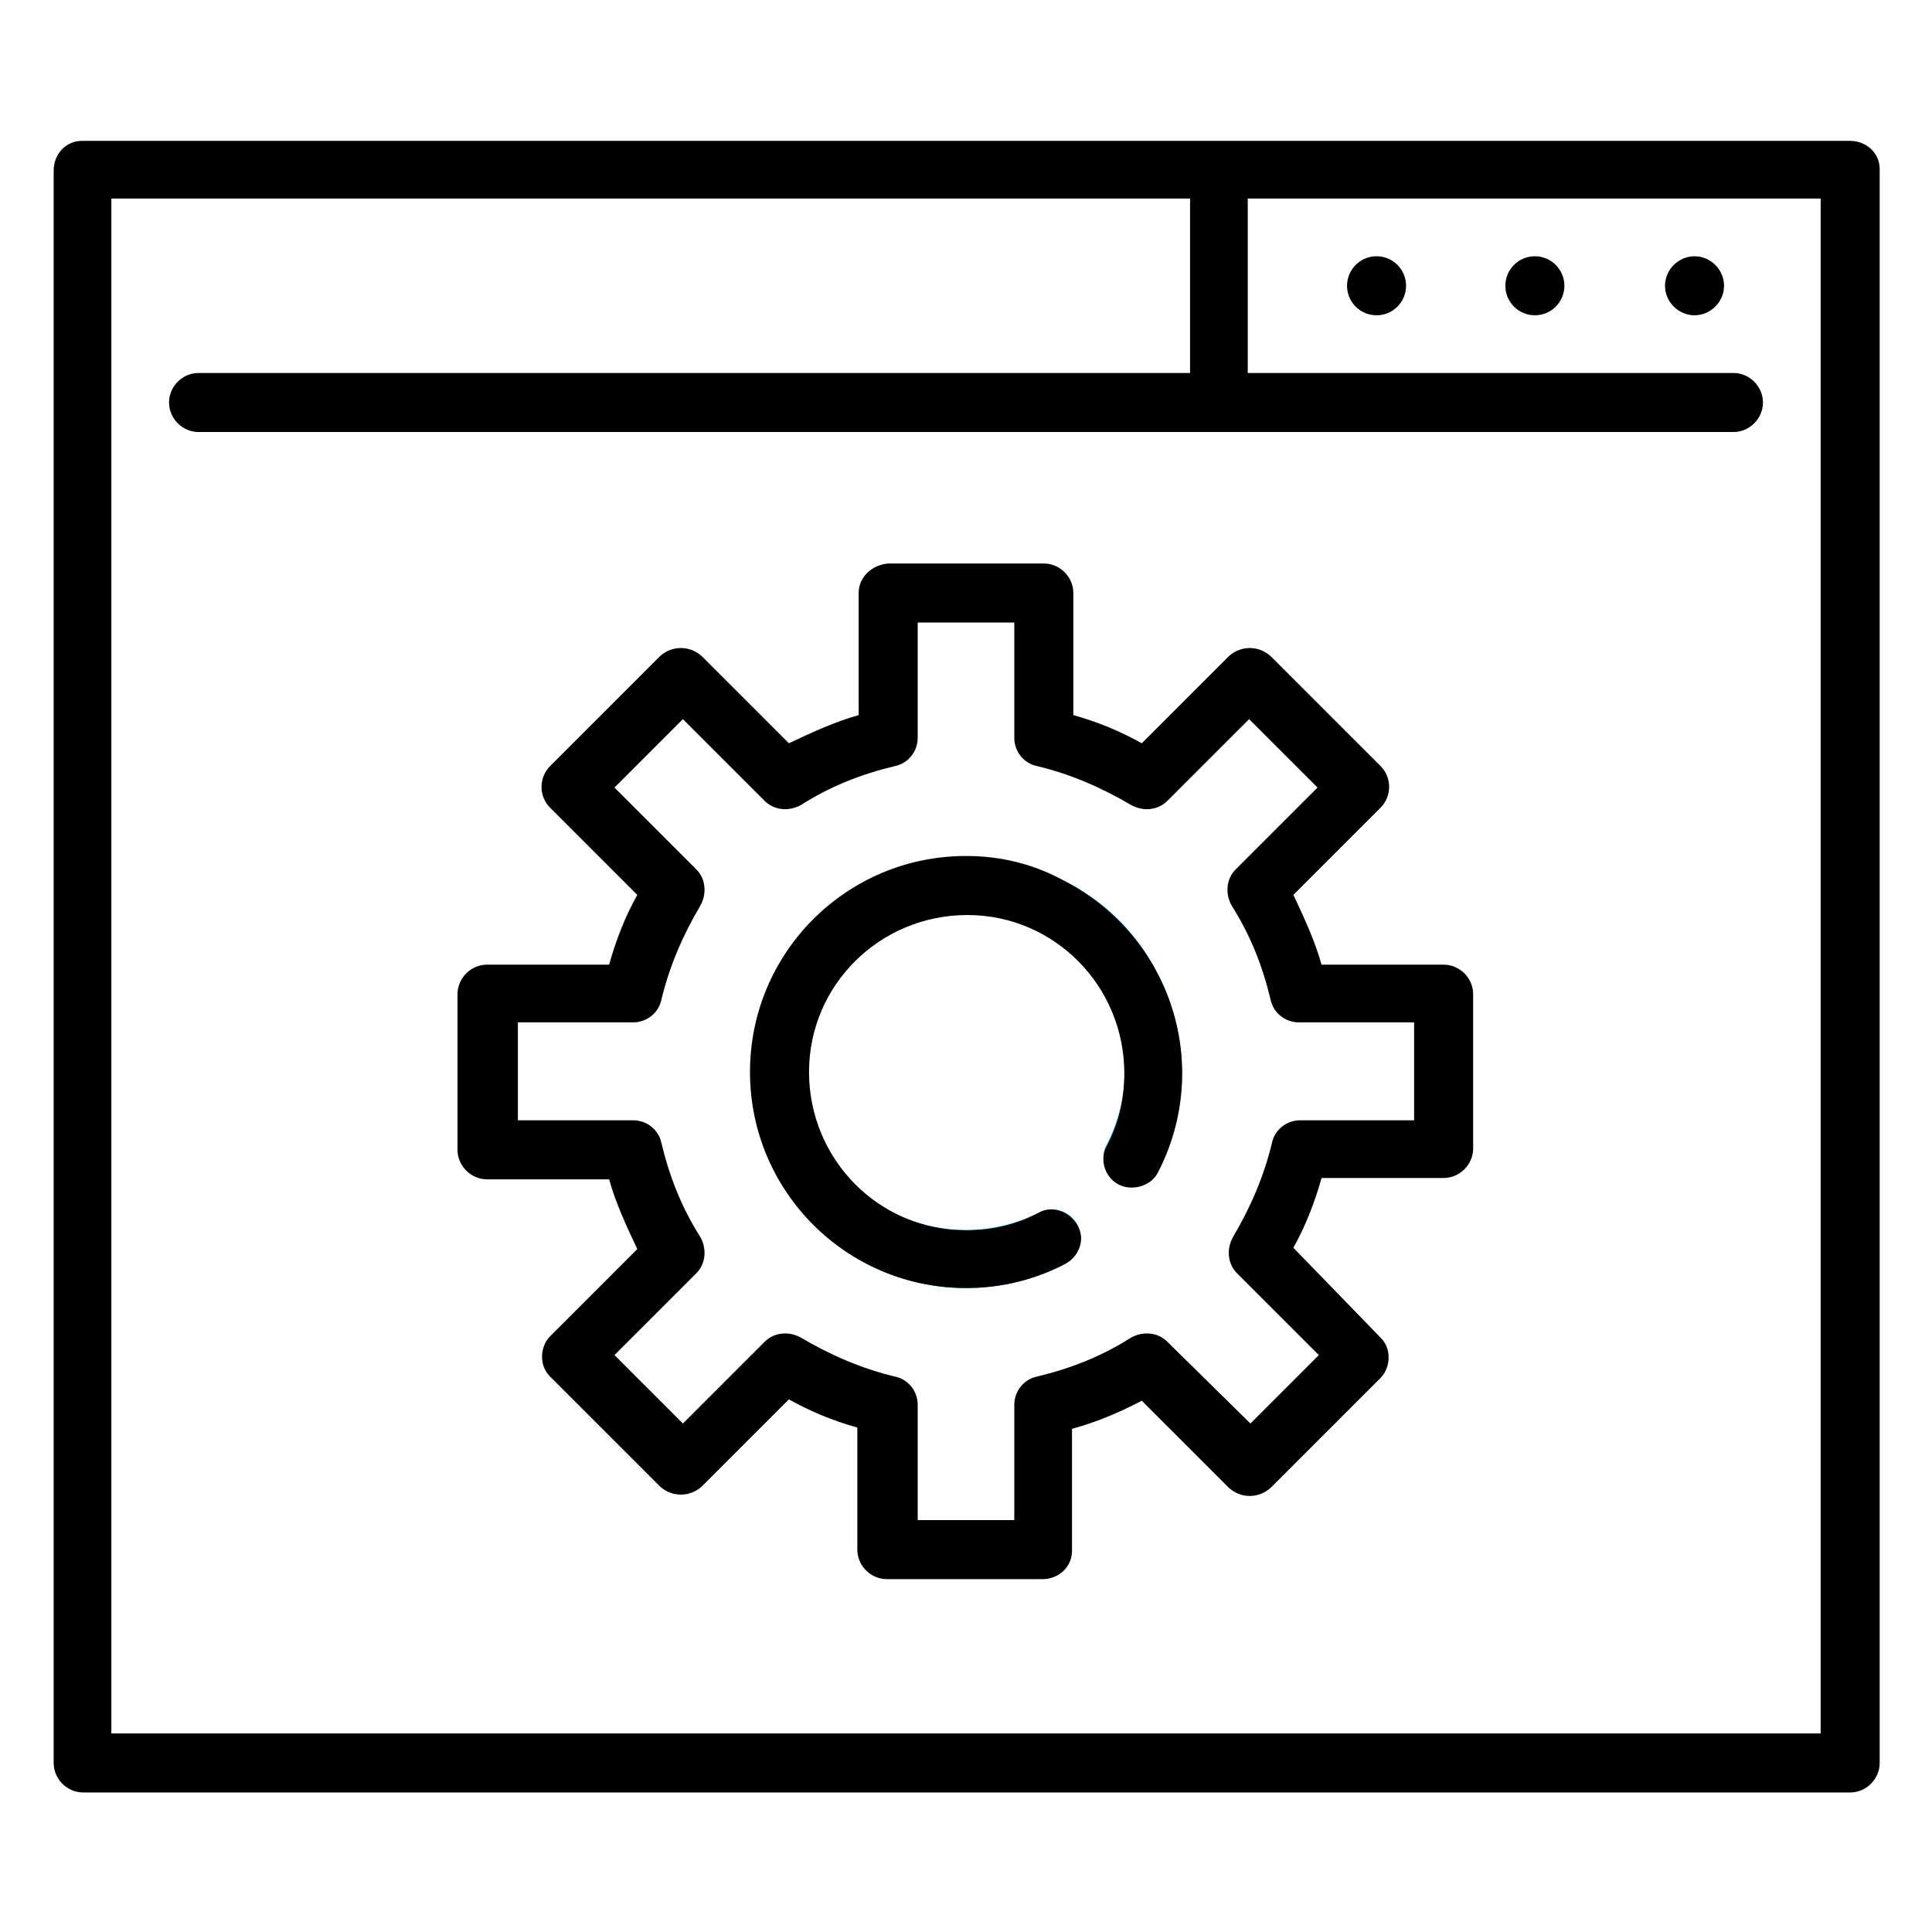
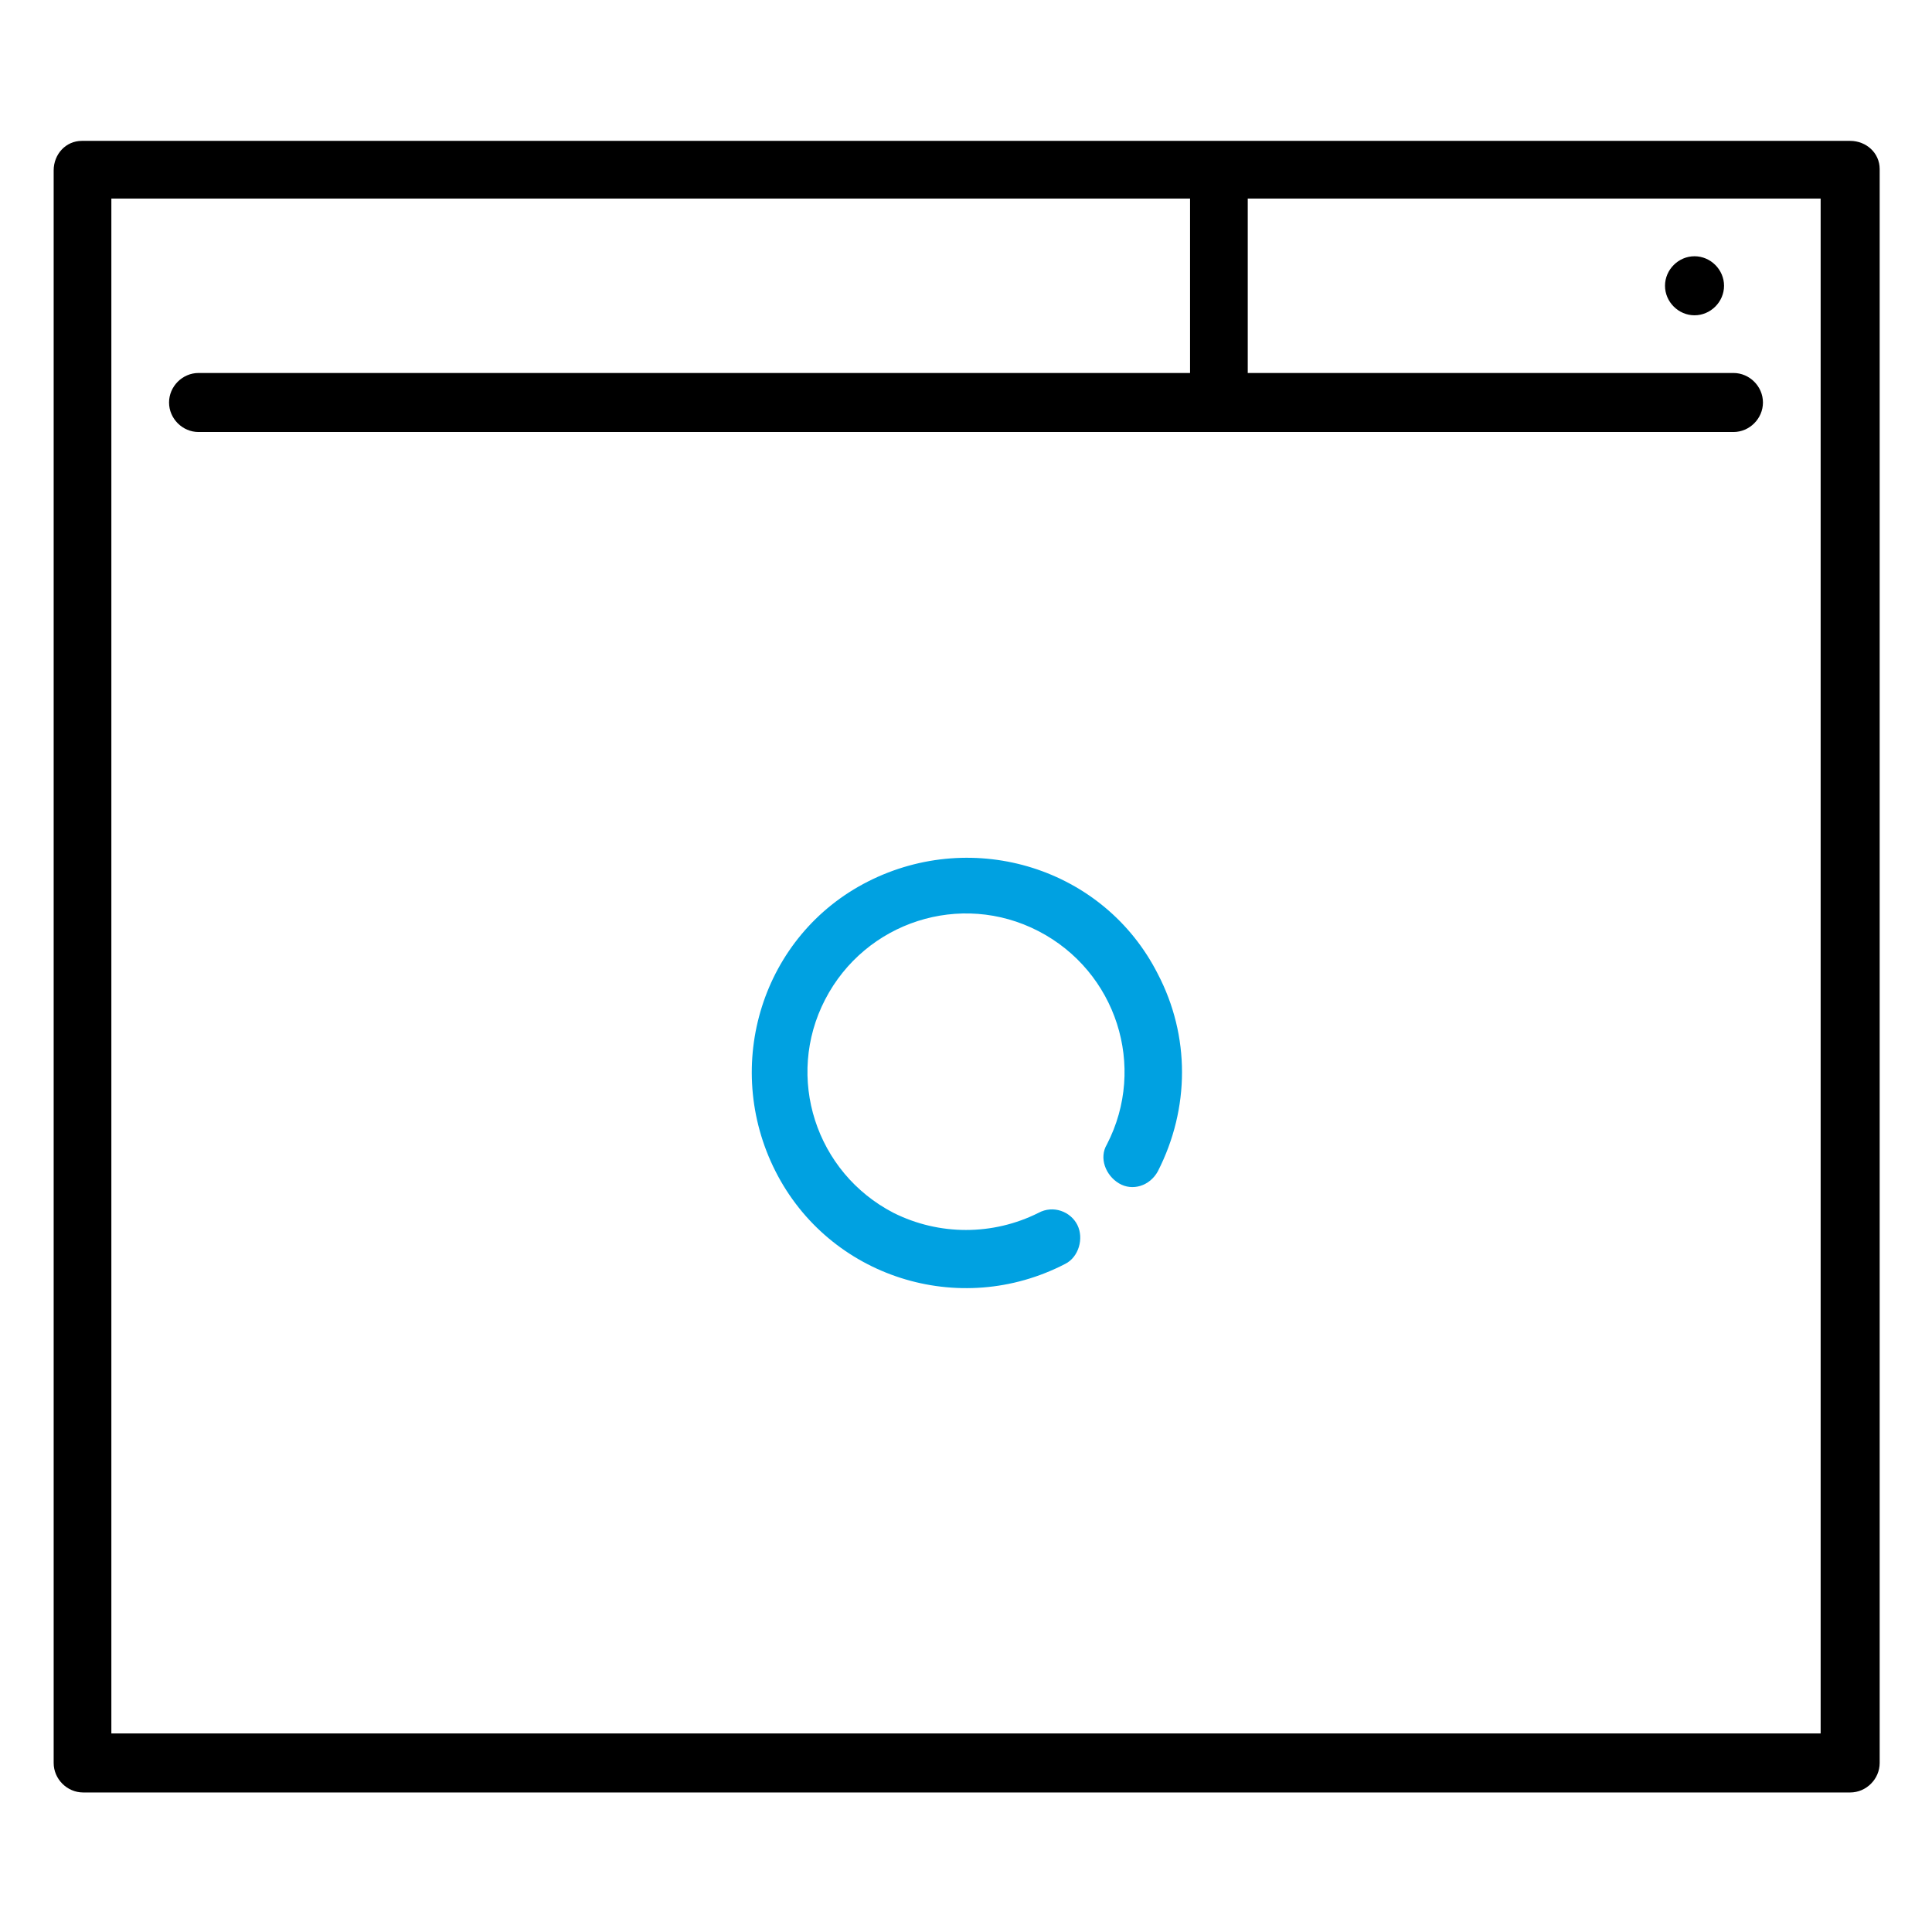
<svg xmlns="http://www.w3.org/2000/svg" version="1.1" id="Layer_1" x="0px" y="0px" viewBox="0 0 144 144" style="enable-background:new 0 0 144 144;" xml:space="preserve">
  <style type="text/css">
	.st0{fill:#00A1E1;}
</style>
  <path class="st0" d="M86.3,87.3c-0.6,1.1-1.9,1.5-2.9,0.9s-1.5-1.9-0.9-2.9l0,0c3-5.8,0.7-12.9-5.1-15.9s-12.9-0.7-15.9,5.1  c-3,5.8-0.7,12.9,5.1,15.9c3.4,1.7,7.4,1.7,10.8,0c1.1-0.6,2.4-0.1,2.9,0.9s0.1,2.4-0.9,2.9c-7.9,4.1-17.6,1-21.6-6.9  s-1-17.6,6.9-21.6s17.6-1,21.6,6.9C88.7,77.2,88.7,82.6,86.3,87.3L86.3,87.3z" />
  <path d="M137.9,10.5H6.1c-1.2,0-2.1,1-2.1,2.2v118.7c0,1.2,1,2.2,2.2,2.2h131.7c1.2,0,2.2-1,2.2-2.2V12.6  C140.1,11.4,139.1,10.5,137.9,10.5z M135.7,129.2H8.3V14.8h80.4v13H14.8c-1.2,0-2.2,1-2.2,2.2c0,1.2,1,2.2,2.2,2.2h114.4  c1.2,0,2.2-1,2.2-2.2c0-1.2-1-2.2-2.2-2.2c0,0,0,0,0,0H93v-13h42.7L135.7,129.2z" />
-   <circle cx="114.4" cy="21.3" r="2.2" />
-   <circle cx="102.6" cy="21.3" r="2.2" />
  <path d="M126.3,23.5c1.2,0,2.2-1,2.2-2.2c0-1.2-1-2.2-2.2-2.2c-1.2,0-2.2,1-2.2,2.2C124.1,22.5,125.1,23.5,126.3,23.5  C126.3,23.5,126.3,23.5,126.3,23.5z" />
-   <path d="M72,63.8c-8.9,0-16.1,7.2-16.1,16.1c0,8.9,7.2,16.1,16.1,16.1c2.6,0,5.1-0.6,7.4-1.8c1.1-0.6,1.5-1.9,0.9-2.9  s-1.9-1.5-2.9-0.9c-1.7,0.9-3.5,1.3-5.4,1.3c-6.5,0-11.7-5.3-11.7-11.8c0-6.5,5.3-11.7,11.8-11.7c6.5,0,11.7,5.3,11.7,11.8  c0,1.9-0.4,3.7-1.3,5.4c-0.6,1.1-0.1,2.4,0.9,2.9s2.4,0.1,2.9-0.9l0,0c4.1-7.9,1-17.6-6.9-21.7C77.1,64.4,74.6,63.8,72,63.8z" />
-   <path d="M107.6,71.9h-9.1c-0.5-1.8-1.3-3.5-2.1-5.2l6.5-6.5c0.8-0.8,0.9-2.2,0-3.1c0,0,0,0,0,0l-8.2-8.2c-0.9-0.8-2.2-0.8-3.1,0  l-6.5,6.5c-1.6-0.9-3.3-1.6-5.1-2.1v-9.1c0-1.2-1-2.2-2.2-2.2H66.2C65,42.1,64,43,64,44.2c0,0,0,0,0,0v9.1c-1.8,0.5-3.5,1.3-5.2,2.1  l-6.5-6.5c-0.9-0.8-2.2-0.8-3.1,0l-8.2,8.2c-0.8,0.8-0.9,2.2,0,3.1c0,0,0,0,0,0l6.5,6.5c-0.9,1.6-1.6,3.4-2.1,5.2h-9.1  c-1.2,0-2.2,1-2.2,2.2v11.6c0,1.2,1,2.2,2.2,2.2h9.1c0.5,1.8,1.3,3.5,2.1,5.2l-6.5,6.5c-0.4,0.4-0.6,1-0.6,1.5  c0,0.6,0.2,1.1,0.6,1.5l8.2,8.2c0.9,0.8,2.2,0.8,3.1,0l6.5-6.5c1.6,0.9,3.3,1.6,5.1,2.1v9.1c0,1.2,1,2.2,2.2,2.2h11.6  c1.2,0,2.2-0.9,2.2-2.1c0,0,0,0,0,0v-9.1c1.8-0.5,3.5-1.2,5.2-2.1l6.5,6.5c0.9,0.8,2.2,0.8,3.1,0l8.2-8.2c0.4-0.4,0.6-1,0.6-1.5  c0-0.6-0.2-1.1-0.6-1.5L96.4,93c0.9-1.6,1.6-3.4,2.1-5.2h9.1c1.2,0,2.2-1,2.2-2.2V74.1C109.8,72.9,108.8,71.9,107.6,71.9z   M105.5,83.5h-8.6c-1,0-1.9,0.7-2.1,1.7c-0.6,2.5-1.6,4.8-2.9,7c-0.5,0.9-0.4,2,0.3,2.7l6.1,6.1l-5.1,5.1L87,100  c-0.7-0.7-1.8-0.8-2.7-0.3c-2.2,1.4-4.5,2.3-7,2.9c-1,0.2-1.7,1.1-1.7,2.1v8.6h-7.2v-8.6c0-1-0.7-1.9-1.7-2.1  c-2.5-0.6-4.8-1.6-7-2.9c-0.9-0.5-2-0.4-2.7,0.3l-6.1,6.1l-5.1-5.1l6.1-6.1c0.7-0.7,0.8-1.8,0.3-2.7c-1.4-2.2-2.3-4.5-2.9-7  c-0.2-1-1.1-1.7-2.1-1.7h-8.6v-7.3h8.6c1,0,1.9-0.7,2.1-1.7c0.6-2.5,1.6-4.8,2.9-7c0.5-0.9,0.4-2-0.3-2.7l-6.1-6.1l5.1-5.1l6.1,6.1  c0.7,0.7,1.8,0.8,2.7,0.3c2.2-1.4,4.5-2.3,7-2.9c1-0.2,1.7-1.1,1.7-2.1v-8.6h7.2V55c0,1,0.7,1.9,1.7,2.1c2.5,0.6,4.8,1.6,7,2.9  c0.9,0.5,2,0.4,2.7-0.3l6.1-6.1l5.1,5.1l-6.1,6.1c-0.7,0.7-0.8,1.8-0.3,2.7c1.4,2.2,2.3,4.5,2.9,7c0.2,1,1.1,1.7,2.1,1.7h8.6V83.5z" />
</svg>